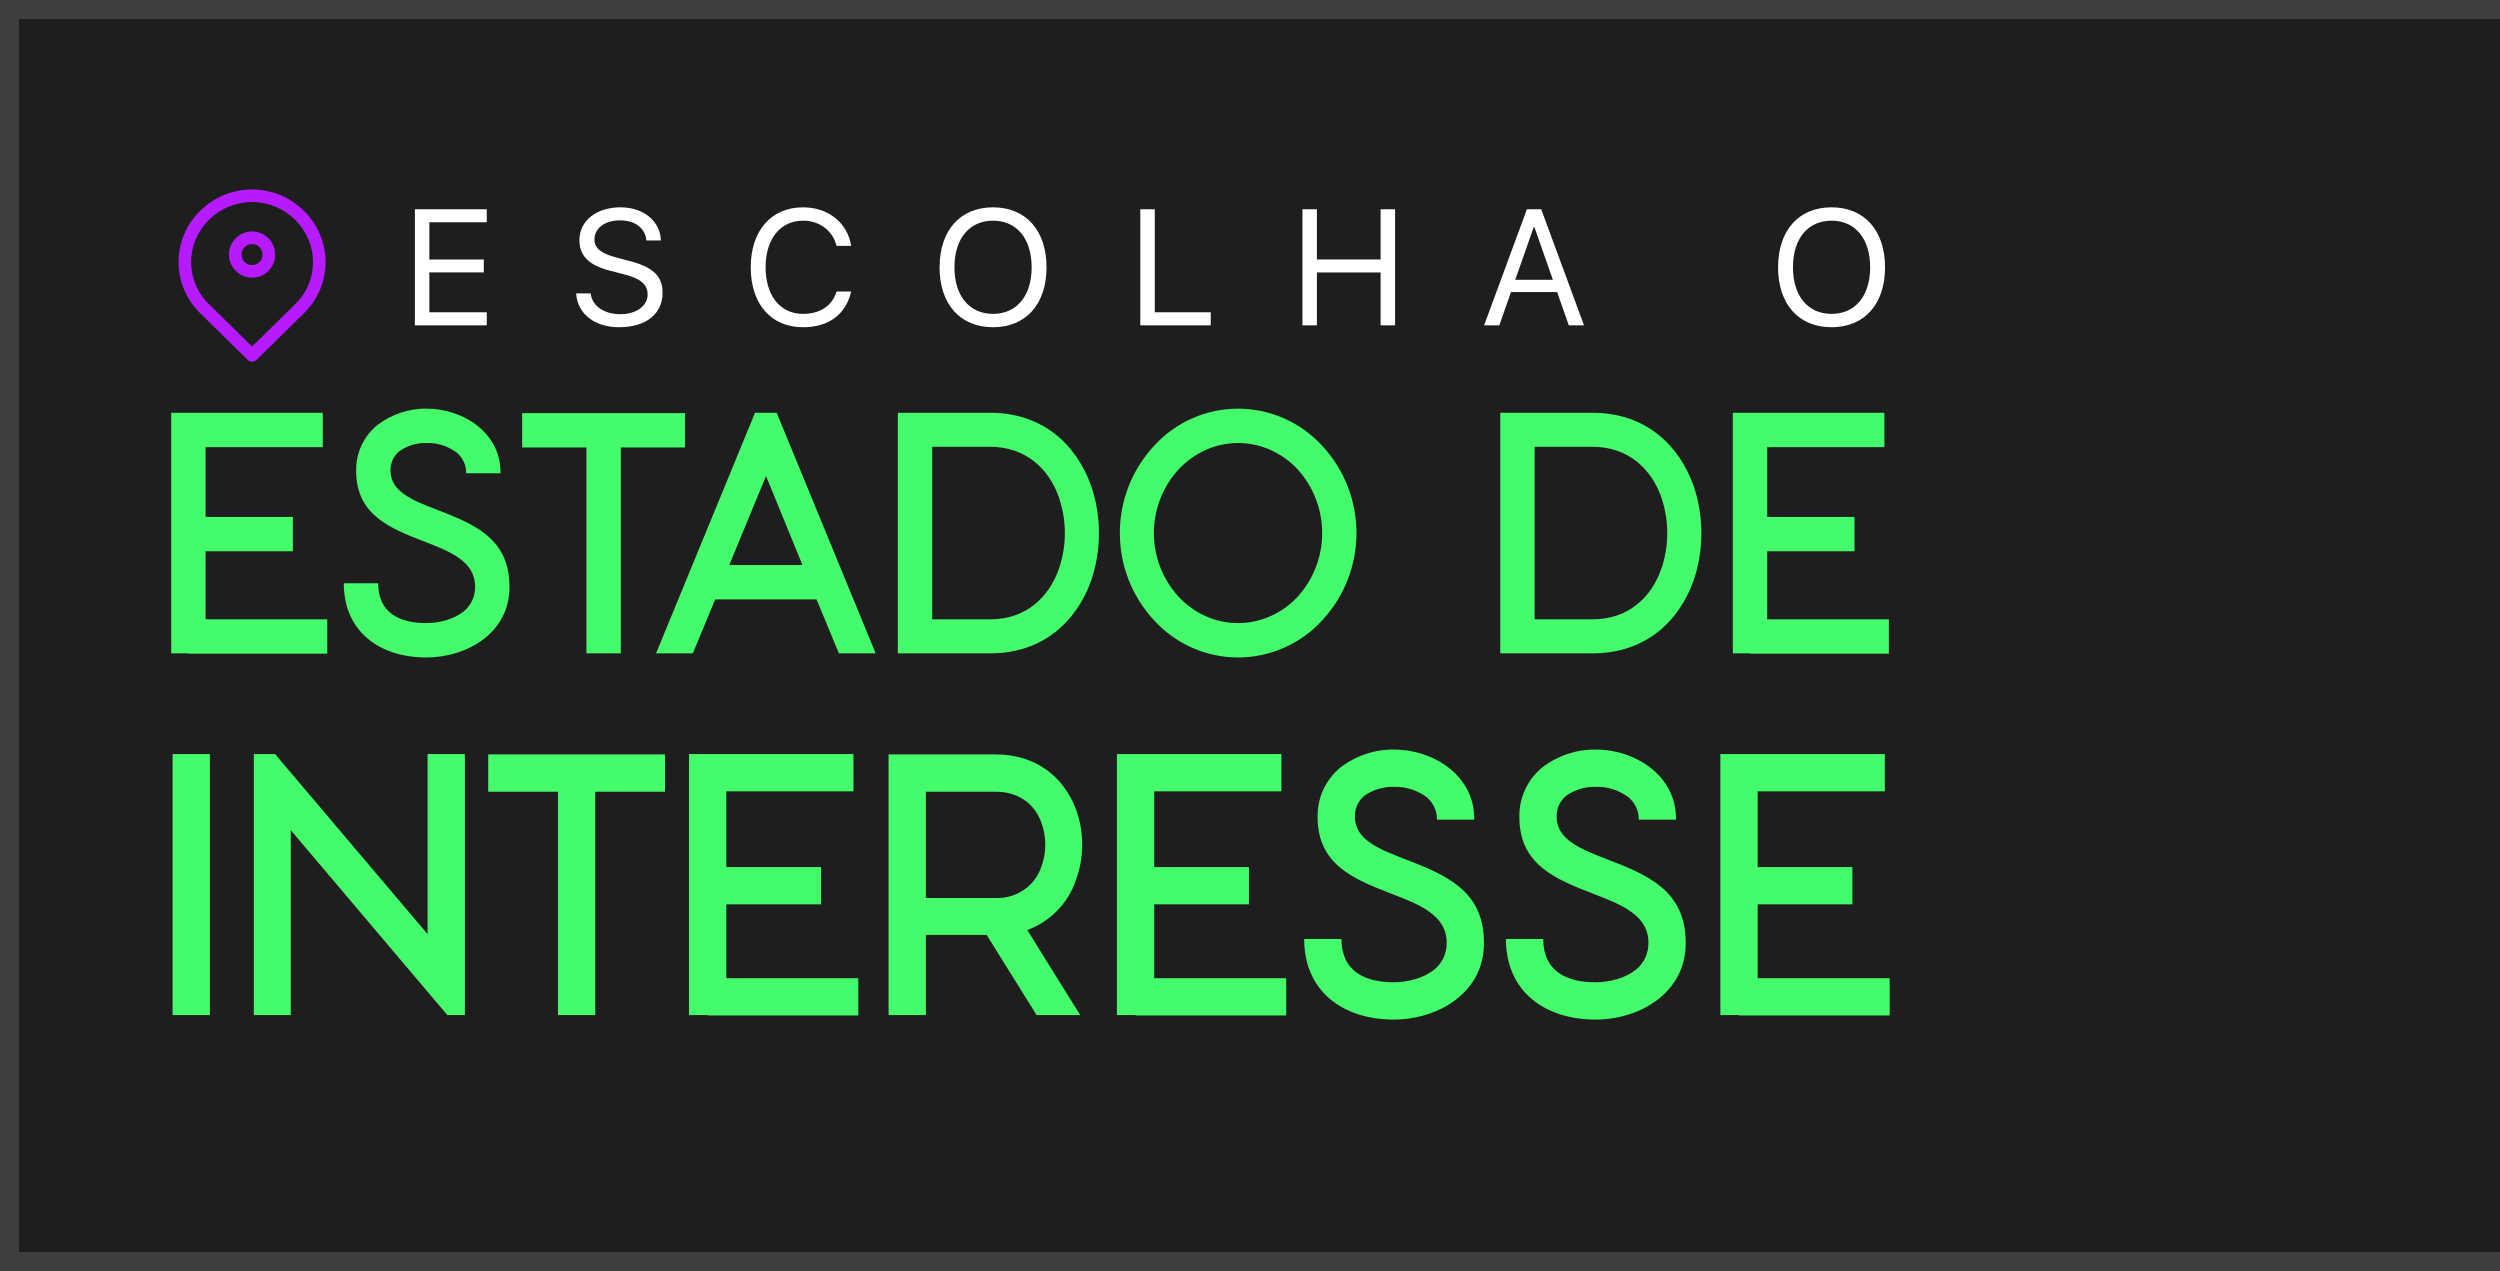
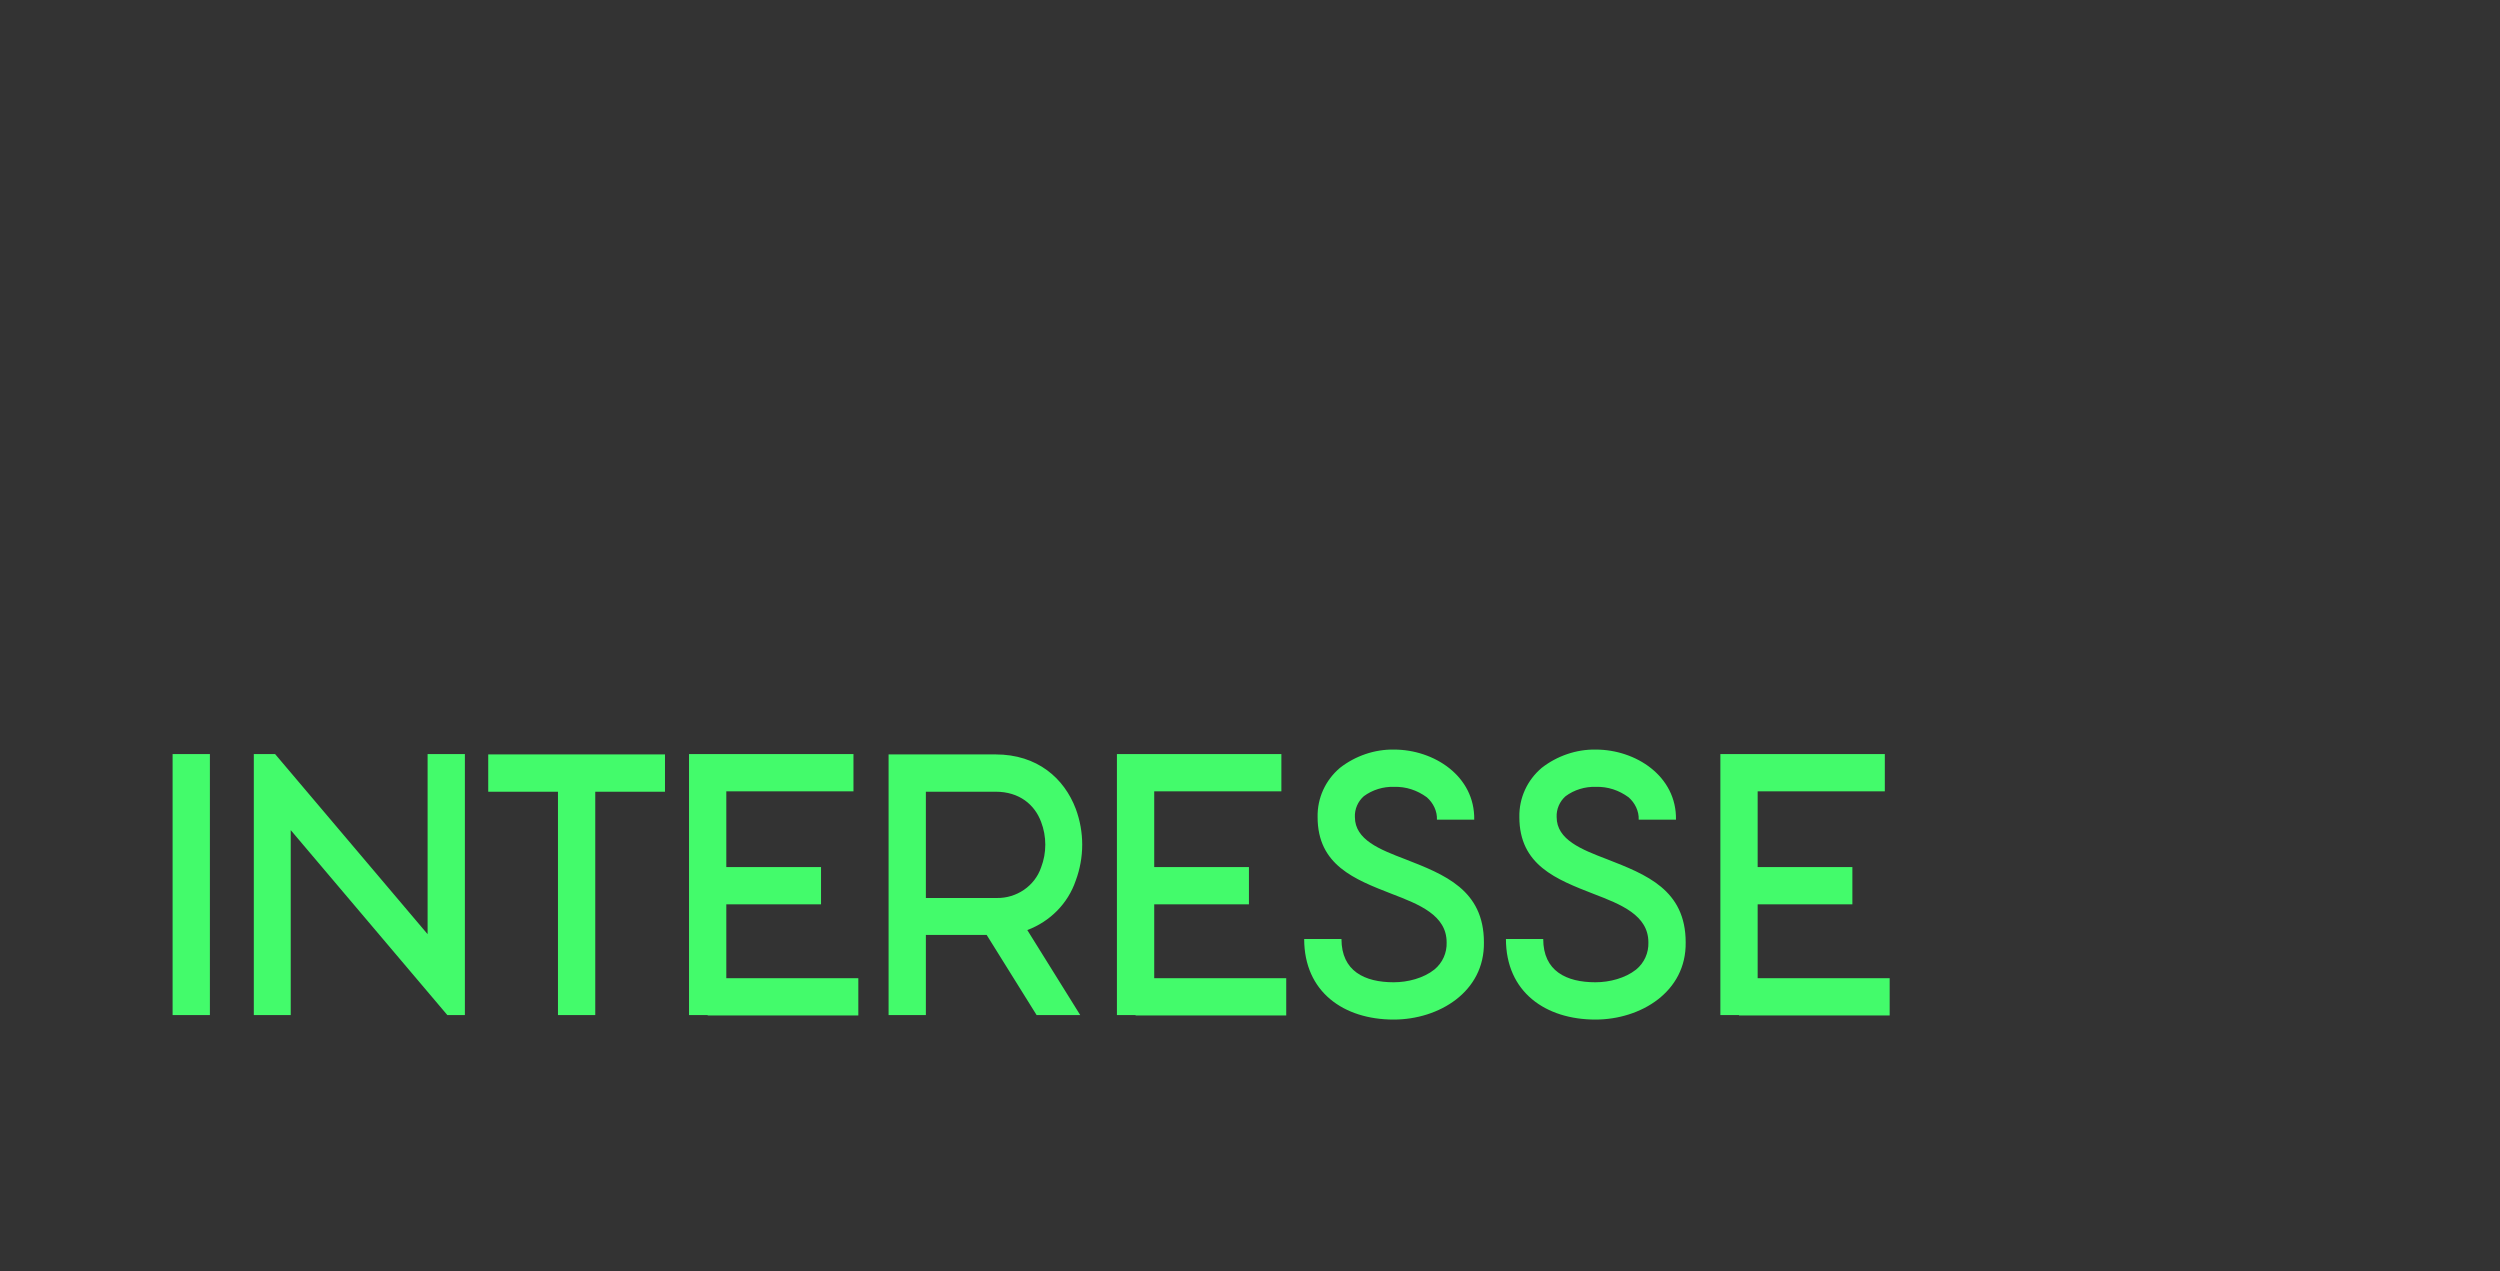
<svg xmlns="http://www.w3.org/2000/svg" width="415" height="211" viewBox="0 0 415 211" fill="none">
  <rect x="0" y="0" width="415" height="211" fill="#333333" stroke="none" />
-   <rect width="443" height="211" fill="#161616" fill-opacity="0.7" />
-   <rect x="1.581" y="1.581" width="439.837" height="207.837" stroke="#8C8C8C" stroke-opacity="0.3" stroke-width="3.163" />
-   <path d="M49.697 35.716C54.091 40.037 54.091 46.952 49.756 51.216L41.846 58.996L33.934 51.216C32.904 50.211 32.087 49.01 31.529 47.684C30.97 46.358 30.683 44.933 30.683 43.495C30.683 42.056 30.97 40.632 31.529 39.306C32.087 37.98 32.904 36.779 33.934 35.773L33.992 35.716C36.084 33.652 38.905 32.495 41.844 32.495C44.783 32.495 47.605 33.652 49.697 35.716ZM49.697 35.716C49.639 35.657 49.639 35.657 49.697 35.716ZM44.632 42.259C44.632 42.999 44.338 43.708 43.815 44.231C43.291 44.755 42.582 45.048 41.842 45.048C41.102 45.048 40.393 44.755 39.869 44.231C39.346 43.708 39.052 42.999 39.052 42.259C39.052 41.519 39.346 40.809 39.869 40.286C40.393 39.763 41.102 39.469 41.842 39.469C42.582 39.469 43.291 39.763 43.815 40.286C44.338 40.809 44.632 41.519 44.632 42.259Z" stroke="#B61AFF" stroke-width="2.092" stroke-miterlimit="10" stroke-linecap="round" stroke-linejoin="round" />
-   <path d="M80.804 51.837V54H68.869V34.736H80.804V36.899H71.272V43.08H80.31V45.216H71.272V51.837H80.804ZM95.637 48.7H98.053C98.28 50.783 100.256 52.158 103.006 52.158C105.609 52.158 107.505 50.783 107.505 48.887C107.505 47.258 106.37 46.257 103.78 45.59L101.311 44.949C97.76 44.041 96.184 42.479 96.184 39.862C96.184 36.658 98.988 34.416 102.993 34.416C106.824 34.416 109.601 36.685 109.708 39.916H107.305C107.091 37.846 105.422 36.578 102.913 36.578C100.416 36.578 98.681 37.873 98.681 39.756C98.681 41.211 99.749 42.078 102.365 42.759L104.381 43.293C108.373 44.295 109.988 45.83 109.988 48.593C109.988 52.118 107.211 54.32 102.779 54.32C98.694 54.32 95.864 52.104 95.637 48.7ZM133.298 54.32C127.985 54.32 124.621 50.462 124.621 44.361C124.621 38.314 128.025 34.416 133.298 34.416C137.49 34.416 140.681 36.965 141.295 40.81H138.865C138.251 38.287 136.048 36.632 133.298 36.632C129.534 36.632 127.09 39.675 127.09 44.361C127.09 49.087 129.507 52.104 133.312 52.104C136.142 52.104 138.171 50.743 138.865 48.393H141.295C140.414 52.198 137.557 54.32 133.298 54.32ZM164.845 34.416C170.305 34.416 173.723 38.26 173.723 44.375C173.723 50.489 170.305 54.32 164.845 54.32C159.385 54.32 155.968 50.489 155.968 44.375C155.968 38.26 159.385 34.416 164.845 34.416ZM164.845 36.632C160.907 36.632 158.437 39.622 158.437 44.375C158.437 49.114 160.907 52.104 164.845 52.104C168.784 52.104 171.253 49.114 171.253 44.375C171.253 39.622 168.784 36.632 164.845 36.632ZM200.985 51.837V54H189.29V34.736H191.693V51.837H200.985ZM231.584 54H229.181V45.229H218.608V54H216.205V34.736H218.608V43.066H229.181V34.736H231.584V54ZM260.421 54L258.485 48.486H250.823L248.887 54H246.364L253.466 34.736H255.842L262.944 54H260.421ZM254.614 37.66L251.53 46.444H257.778L254.694 37.66H254.614ZM304.038 34.416C309.498 34.416 312.916 38.26 312.916 44.375C312.916 50.489 309.498 54.32 304.038 54.32C298.578 54.32 295.16 50.489 295.16 44.375C295.16 38.26 298.578 34.416 304.038 34.416ZM304.038 36.632C300.1 36.632 297.63 39.622 297.63 44.375C297.63 49.114 300.1 52.104 304.038 52.104C307.976 52.104 310.446 49.114 310.446 44.375C310.446 39.622 307.976 36.632 304.038 36.632Z" fill="white" />
-   <path d="M34.128 102.808H54.323V108.513H31.275V108.456H28.423V68.521H53.582V74.226H34.128V85.807H48.618V91.512H34.128V102.808ZM72.529 84.609C78.52 86.948 84.567 89.287 84.567 97.331C84.681 104.919 77.664 109.14 70.761 109.14C63.116 109.14 57.069 104.919 57.069 96.818H62.774C62.774 101.724 66.311 103.435 70.761 103.435C72.929 103.435 75.325 102.808 76.979 101.496C78.234 100.469 78.919 98.929 78.862 97.331C78.862 93.167 74.64 91.512 70.476 89.915C64.771 87.69 59.123 85.522 59.123 78.163C59.066 75.253 60.321 72.515 62.546 70.632C64.885 68.807 67.851 67.78 70.818 67.837C76.922 67.837 83.198 71.887 83.084 78.562H77.379C77.436 77.25 76.808 75.995 75.838 75.139C74.355 74.055 72.644 73.485 70.818 73.542C69.163 73.485 67.509 73.998 66.197 74.968C65.284 75.767 64.771 76.965 64.828 78.163C64.828 81.643 68.65 83.126 72.529 84.609ZM86.678 68.579H113.72V74.283H103.052V108.456H97.347V74.283H86.678V68.579ZM128.93 68.521L145.36 108.456H139.256L135.548 99.499H118.719L115.01 108.456H108.906L125.336 68.521H128.93ZM121.058 93.794H133.209L127.162 79.019L121.058 93.794ZM181.101 80.559C182.869 85.693 182.869 91.341 181.101 96.475C178.648 103.207 173.114 108.456 164.385 108.456H149.039V68.521H164.385C173.057 68.521 178.648 73.77 181.101 80.559ZM175.738 94.536C177.107 90.656 177.107 86.378 175.738 82.441C174.084 77.82 170.262 74.169 164.385 74.169H154.744V102.808H164.385C170.319 102.808 174.084 99.157 175.738 94.536ZM219.481 73.998C227.069 82.156 227.069 94.821 219.481 102.979C215.887 106.915 210.81 109.14 205.504 109.14C200.255 109.14 195.178 106.915 191.584 102.979C183.997 94.821 183.997 82.156 191.584 73.998C195.178 70.062 200.255 67.837 205.504 67.837C210.81 67.837 215.887 70.062 219.481 73.998ZM215.373 99.1C220.85 93.11 220.85 83.868 215.373 77.877C212.806 75.139 209.269 73.542 205.504 73.542C201.796 73.542 198.259 75.139 195.692 77.877C190.158 83.868 190.158 93.11 195.692 99.1C198.259 101.838 201.796 103.435 205.504 103.435C209.269 103.435 212.806 101.838 215.373 99.1ZM281.104 80.559C282.872 85.693 282.872 91.341 281.104 96.475C278.651 103.207 273.117 108.456 264.388 108.456H249.042V68.521H264.388C273.06 68.521 278.651 73.77 281.104 80.559ZM275.741 94.536C277.11 90.656 277.11 86.378 275.741 82.441C274.087 77.82 270.264 74.169 264.388 74.169H254.747V102.808H264.388C270.321 102.808 274.087 99.157 275.741 94.536ZM293.355 102.808H313.551V108.513H290.503V108.456H287.651V68.521H312.809V74.226H293.355V85.807H307.846V91.512H293.355V102.808Z" fill="#43FB6B" />
  <path d="M34.843 168.505H28.652V125.172H34.843V168.505ZM70.981 125.172H77.171V168.505H74.262L48.262 137.8V168.505H42.133V125.172H45.662L70.981 155.072V125.172ZM81.046 125.234H110.389V131.424H98.813V168.505H92.622V131.424H81.046V125.234ZM120.567 162.376H142.481V168.567H117.472V168.505H114.377V125.172H141.676V131.362H120.567V143.929H136.291V150.119H120.567V162.376ZM178.58 146.157C177.28 149.995 174.308 152.967 170.532 154.391L179.322 168.505H172.08L163.785 155.195H153.694V168.505H147.504V125.234H165.27C172.203 125.234 176.661 129.196 178.58 134.272C180.003 138.11 180.003 142.319 178.58 146.157ZM153.694 131.424V149.067H165.456C168.737 149.129 171.77 147.086 172.823 143.991C173.751 141.576 173.751 138.853 172.823 136.438C171.77 133.591 169.232 131.424 165.27 131.424H153.694ZM191.6 162.376H213.514V168.567H188.505V168.505H185.409V125.172H212.709V131.362H191.6V143.929H207.324V150.119H191.6V162.376ZM233.27 142.629C239.77 145.167 246.331 147.705 246.331 156.433C246.455 164.667 238.841 169.248 231.351 169.248C223.055 169.248 216.494 164.667 216.494 155.876H222.684C222.684 161.2 226.522 163.057 231.351 163.057C233.703 163.057 236.303 162.376 238.098 160.952C239.46 159.838 240.203 158.167 240.141 156.433C240.141 151.914 235.56 150.119 231.041 148.386C224.851 145.972 218.722 143.619 218.722 135.634C218.66 132.476 220.022 129.505 222.436 127.462C224.974 125.481 228.193 124.367 231.412 124.429C238.036 124.429 244.846 128.824 244.722 136.067H238.531C238.593 134.643 237.912 133.281 236.86 132.353C235.251 131.176 233.393 130.557 231.412 130.619C229.617 130.557 227.822 131.115 226.398 132.167C225.408 133.034 224.851 134.334 224.913 135.634C224.913 139.41 229.06 141.019 233.27 142.629ZM266.761 142.629C273.261 145.167 279.823 147.705 279.823 156.433C279.946 164.667 272.332 169.248 264.842 169.248C256.547 169.248 249.985 164.667 249.985 155.876H256.175C256.175 161.2 260.013 163.057 264.842 163.057C267.194 163.057 269.794 162.376 271.589 160.952C272.951 159.838 273.694 158.167 273.632 156.433C273.632 151.914 269.051 150.119 264.532 148.386C258.342 145.972 252.213 143.619 252.213 135.634C252.151 132.476 253.513 129.505 255.928 127.462C258.466 125.481 261.685 124.367 264.904 124.429C271.527 124.429 278.337 128.824 278.213 136.067H272.023C272.085 134.643 271.404 133.281 270.351 132.353C268.742 131.176 266.885 130.557 264.904 130.619C263.108 130.557 261.313 131.115 259.889 132.167C258.899 133.034 258.342 134.334 258.404 135.634C258.404 139.41 262.551 141.019 266.761 142.629ZM291.771 162.376H313.685V168.567H288.676V168.505H285.581V125.172H312.88V131.362H291.771V143.929H307.495V150.119H291.771V162.376Z" fill="#43FB6B" />
</svg>